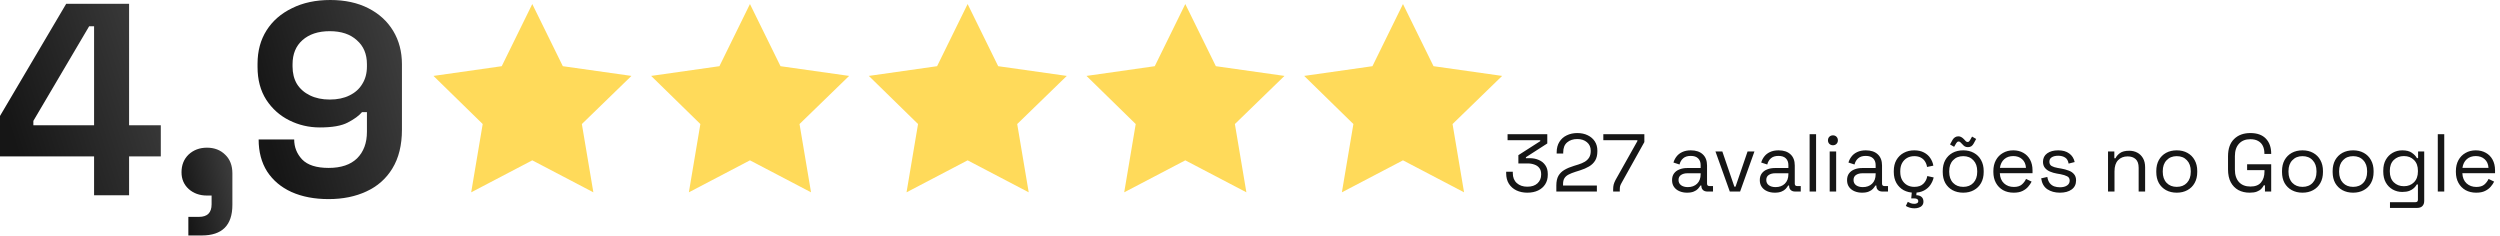
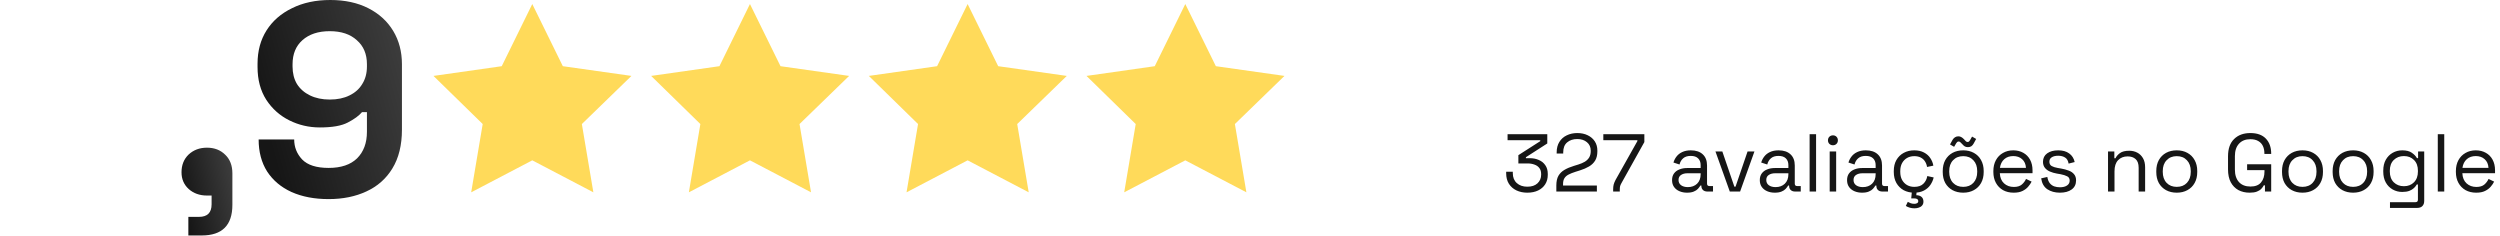
<svg xmlns="http://www.w3.org/2000/svg" width="1240" height="117" viewBox="0 0 1240 117" fill="none">
  <path d="M264.009 2L279.163 32.83L313.195 37.649L288.602 61.522L294.307 95.387L264.009 79.524L233.711 95.387L239.416 61.522L215 37.649L248.865 32.83L264.009 2Z" fill="#FFDA5A" />
  <path d="M371.975 2L387.13 32.83L421.162 37.649L396.568 61.522L402.273 95.387L371.975 79.524L341.677 95.387L347.382 61.522L322.966 37.649L356.831 32.83L371.975 2Z" fill="#FFDA5A" />
  <path d="M479.941 2L495.095 32.83L529.127 37.649L504.534 61.522L510.239 95.387L479.941 79.524L449.643 95.387L455.348 61.522L430.932 37.649L464.797 32.83L479.941 2Z" fill="#FFDA5A" />
  <path d="M587.907 2L603.062 32.83L637.094 37.649L612.501 61.522L618.206 95.387L587.907 79.524L557.609 95.387L563.314 61.522L538.898 37.649L572.764 32.83L587.907 2Z" fill="#FFDA5A" />
-   <path d="M695.874 2L711.028 32.83L745.06 37.649L720.467 61.522L726.172 95.387L695.874 79.524L665.576 95.387L671.281 61.522L646.865 37.649L680.73 32.83L695.874 2Z" fill="#FFDA5A" />
  <path d="M163.01 98.75C155.956 98.75 149.807 97.574 144.562 95.223C139.408 92.872 135.384 89.481 132.49 85.05C129.686 80.618 128.285 75.328 128.285 69.179H145.919C145.919 72.977 147.23 76.278 149.852 79.081C152.565 81.885 156.951 83.286 163.01 83.286C169.159 83.286 173.862 81.704 177.117 78.539C180.373 75.283 182 70.897 182 65.381V55.615H179.559C178.021 57.423 175.67 59.141 172.505 60.769C169.431 62.397 164.819 63.211 158.669 63.211C153.244 63.211 148.179 62.035 143.477 59.684C138.775 57.333 134.977 53.942 132.083 49.511C129.189 44.989 127.742 39.563 127.742 33.233V31.605C127.742 25.275 129.234 19.759 132.218 15.057C135.203 10.354 139.408 6.692 144.833 4.069C150.259 1.356 156.589 0 163.824 0C171.058 0 177.343 1.356 182.679 4.069C188.014 6.782 192.128 10.535 195.022 15.328C197.916 20.121 199.363 25.637 199.363 31.877V64.296C199.363 71.983 197.78 78.403 194.615 83.558C191.541 88.622 187.245 92.42 181.729 94.952C176.303 97.484 170.064 98.75 163.01 98.75ZM163.553 49.375C167.351 49.375 170.606 48.697 173.319 47.34C176.122 45.984 178.247 44.085 179.694 41.643C181.232 39.202 182 36.308 182 32.962V31.877C182 26.813 180.327 22.834 176.981 19.94C173.726 16.956 169.25 15.464 163.553 15.464C157.855 15.464 153.334 16.956 149.988 19.94C146.733 22.834 145.105 26.813 145.105 31.877V32.962C145.105 36.308 145.828 39.202 147.275 41.643C148.812 44.085 150.983 45.984 153.786 47.34C156.589 48.697 159.845 49.375 163.553 49.375Z" fill="url(#paint0_linear_78_15)" />
  <path d="M93.425 116.791V107.567H98.715C102.875 107.567 104.955 105.487 104.955 101.327V96.987H102.649C99.031 96.987 96.002 95.901 93.561 93.731C91.209 91.561 90.034 88.802 90.034 85.457C90.034 81.839 91.209 78.9 93.561 76.64C96.002 74.379 99.031 73.249 102.649 73.249C106.356 73.249 109.386 74.424 111.737 76.775C114.088 79.036 115.264 82.111 115.264 85.999V101.598C115.264 111.727 110.2 116.791 100.071 116.791H93.425Z" fill="url(#paint1_linear_78_15)" />
-   <path d="M46.662 96.851V77.589H0V57.514L32.826 1.899H64.025V62.126H79.759V77.589H64.025V96.851H46.662ZM16.549 62.126H46.662V13.022H44.22L16.549 59.955V62.126Z" fill="url(#paint2_linear_78_15)" />
  <path d="M757.542 95.569C755.538 95.569 753.737 95.19 752.139 94.431C750.569 93.673 749.323 92.576 748.402 91.141C747.508 89.706 747.062 87.972 747.062 85.941V85.169H750.352V85.9C750.352 87.986 751.016 89.624 752.343 90.816C753.67 92.007 755.403 92.603 757.542 92.603C759.709 92.603 761.388 92.048 762.579 90.938C763.798 89.8 764.407 88.379 764.407 86.672V86.347C764.407 85.102 764.11 84.1 763.514 83.341C762.918 82.556 762.105 81.987 761.076 81.635C760.074 81.256 758.964 81.066 757.745 81.066H753.114V76.964L763.961 70.017V69.53H747.752V66.564H767.454V71.154L756.852 77.979V78.467H758.883C760.481 78.467 761.943 78.764 763.27 79.36C764.624 79.929 765.694 80.796 766.479 81.96C767.292 83.098 767.698 84.533 767.698 86.266V86.713C767.698 88.5 767.278 90.058 766.439 91.385C765.599 92.712 764.421 93.741 762.904 94.472C761.388 95.203 759.6 95.569 757.542 95.569ZM771.943 95V92.034C771.943 90.003 772.295 88.379 772.999 87.16C773.73 85.941 774.732 84.966 776.005 84.235C777.305 83.477 778.848 82.827 780.636 82.285L782.87 81.594C784.089 81.215 785.159 80.755 786.079 80.213C787 79.645 787.718 78.941 788.232 78.101C788.747 77.234 789.004 76.178 789.004 74.932V74.77C789.004 72.983 788.381 71.574 787.135 70.545C785.89 69.489 784.292 68.961 782.342 68.961C780.284 68.961 778.605 69.516 777.305 70.626C776.005 71.71 775.355 73.362 775.355 75.582V76.151H772.105V75.623C772.105 73.565 772.552 71.818 773.446 70.383C774.339 68.947 775.558 67.864 777.102 67.133C778.645 66.375 780.392 65.995 782.342 65.995C784.292 65.995 786.012 66.361 787.501 67.092C789.018 67.823 790.196 68.839 791.035 70.139C791.875 71.439 792.295 72.956 792.295 74.689V75.054C792.295 76.896 791.929 78.426 791.198 79.645C790.467 80.836 789.451 81.811 788.151 82.57C786.878 83.328 785.375 83.978 783.642 84.519L781.448 85.21C780.067 85.643 778.916 86.104 777.995 86.591C777.102 87.052 776.425 87.647 775.964 88.379C775.504 89.11 775.274 90.098 775.274 91.344V92.034H792.051V95H771.943ZM800.124 95V93.984C800.124 93.037 800.205 92.238 800.367 91.588C800.53 90.938 800.841 90.166 801.302 89.272L812.148 69.977V69.53H795.249V66.564H815.601V70.464L804.267 90.775C803.942 91.344 803.712 91.859 803.577 92.319C803.468 92.779 803.414 93.362 803.414 94.066V95H800.124ZM836.777 95.569C835.396 95.569 834.137 95.325 832.999 94.838C831.862 94.35 830.968 93.646 830.318 92.725C829.668 91.804 829.343 90.68 829.343 89.353C829.343 87.999 829.668 86.889 830.318 86.022C830.968 85.129 831.862 84.465 832.999 84.032C834.137 83.572 835.409 83.341 836.818 83.341H843.52V81.879C843.52 80.471 843.101 79.36 842.261 78.548C841.449 77.735 840.23 77.329 838.605 77.329C837.007 77.329 835.761 77.722 834.868 78.507C833.974 79.266 833.365 80.295 833.04 81.594L830.034 80.62C830.359 79.509 830.873 78.507 831.577 77.614C832.281 76.693 833.216 75.962 834.38 75.42C835.572 74.851 836.994 74.567 838.646 74.567C841.191 74.567 843.168 75.23 844.577 76.557C845.985 77.857 846.689 79.699 846.689 82.082V91.06C846.689 91.872 847.068 92.278 847.826 92.278H849.654V95H846.851C845.958 95 845.24 94.756 844.698 94.269C844.157 93.754 843.886 93.077 843.886 92.238V92.034H843.398C843.101 92.549 842.694 93.091 842.18 93.659C841.692 94.201 841.015 94.648 840.149 95C839.282 95.379 838.158 95.569 836.777 95.569ZM837.143 92.806C839.038 92.806 840.568 92.251 841.733 91.141C842.925 90.003 843.52 88.419 843.52 86.388V85.941H836.939C835.667 85.941 834.61 86.225 833.771 86.794C832.958 87.336 832.552 88.162 832.552 89.272C832.552 90.383 832.972 91.249 833.812 91.872C834.678 92.495 835.788 92.806 837.143 92.806ZM857.976 95L850.867 75.135H854.279L860.251 92.603H860.82L866.791 75.135H870.203L863.094 95H857.976ZM880.296 95.569C878.914 95.569 877.655 95.325 876.518 94.838C875.38 94.35 874.487 93.646 873.837 92.725C873.187 91.804 872.862 90.68 872.862 89.353C872.862 87.999 873.187 86.889 873.837 86.022C874.487 85.129 875.38 84.465 876.518 84.032C877.655 83.572 878.928 83.341 880.336 83.341H887.039V81.879C887.039 80.471 886.619 79.36 885.78 78.548C884.967 77.735 883.748 77.329 882.124 77.329C880.526 77.329 879.28 77.722 878.386 78.507C877.493 79.266 876.883 80.295 876.558 81.594L873.552 80.62C873.877 79.509 874.392 78.507 875.096 77.614C875.8 76.693 876.734 75.962 877.899 75.42C879.09 74.851 880.512 74.567 882.164 74.567C884.71 74.567 886.687 75.23 888.095 76.557C889.503 77.857 890.207 79.699 890.207 82.082V91.06C890.207 91.872 890.587 92.278 891.345 92.278H893.173V95H890.37C889.476 95 888.759 94.756 888.217 94.269C887.675 93.754 887.405 93.077 887.405 92.238V92.034H886.917C886.619 92.549 886.213 93.091 885.698 93.659C885.211 94.201 884.534 94.648 883.667 95C882.801 95.379 881.677 95.569 880.296 95.569ZM880.661 92.806C882.557 92.806 884.087 92.251 885.252 91.141C886.443 90.003 887.039 88.419 887.039 86.388V85.941H880.458C879.185 85.941 878.129 86.225 877.289 86.794C876.477 87.336 876.071 88.162 876.071 89.272C876.071 90.383 876.491 91.249 877.33 91.872C878.197 92.495 879.307 92.806 880.661 92.806ZM897.568 95V66.564H900.777V95H897.568ZM907.525 95V75.135H910.735V95H907.525ZM909.15 72.048C908.446 72.048 907.85 71.818 907.363 71.358C906.903 70.897 906.672 70.315 906.672 69.611C906.672 68.88 906.903 68.284 907.363 67.823C907.85 67.363 908.446 67.133 909.15 67.133C909.854 67.133 910.437 67.363 910.897 67.823C911.357 68.284 911.588 68.88 911.588 69.611C911.588 70.315 911.357 70.897 910.897 71.358C910.437 71.818 909.854 72.048 909.15 72.048ZM923.576 95.569C922.195 95.569 920.936 95.325 919.798 94.838C918.661 94.35 917.767 93.646 917.117 92.725C916.467 91.804 916.142 90.68 916.142 89.353C916.142 87.999 916.467 86.889 917.117 86.022C917.767 85.129 918.661 84.465 919.798 84.032C920.936 83.572 922.208 83.341 923.617 83.341H930.319V81.879C930.319 80.471 929.9 79.36 929.06 78.548C928.248 77.735 927.029 77.329 925.404 77.329C923.806 77.329 922.561 77.722 921.667 78.507C920.773 79.266 920.164 80.295 919.839 81.594L916.833 80.62C917.158 79.509 917.672 78.507 918.376 77.614C919.081 76.693 920.015 75.962 921.179 75.42C922.371 74.851 923.793 74.567 925.445 74.567C927.99 74.567 929.967 75.23 931.376 76.557C932.784 77.857 933.488 79.699 933.488 82.082V91.06C933.488 91.872 933.867 92.278 934.625 92.278H936.453V95H933.651C932.757 95 932.039 94.756 931.498 94.269C930.956 93.754 930.685 93.077 930.685 92.238V92.034H930.198C929.9 92.549 929.493 93.091 928.979 93.659C928.491 94.201 927.814 94.648 926.948 95C926.081 95.379 924.957 95.569 923.576 95.569ZM923.942 92.806C925.837 92.806 927.368 92.251 928.532 91.141C929.724 90.003 930.319 88.419 930.319 86.388V85.941H923.739C922.466 85.941 921.41 86.225 920.57 86.794C919.758 87.336 919.351 88.162 919.351 89.272C919.351 90.383 919.771 91.249 920.611 91.872C921.477 92.495 922.588 92.806 923.942 92.806ZM949.433 95.569C947.511 95.569 945.777 95.162 944.234 94.35C942.717 93.51 941.512 92.319 940.618 90.775C939.752 89.232 939.318 87.404 939.318 85.291V84.844C939.318 82.705 939.752 80.877 940.618 79.36C941.512 77.817 942.717 76.639 944.234 75.826C945.777 74.987 947.511 74.567 949.433 74.567C951.329 74.567 952.94 74.919 954.267 75.623C955.622 76.327 956.678 77.261 957.436 78.426C958.221 79.591 958.722 80.836 958.939 82.163L955.811 82.813C955.676 81.838 955.351 80.945 954.836 80.132C954.349 79.32 953.658 78.67 952.764 78.182C951.871 77.695 950.774 77.451 949.474 77.451C948.147 77.451 946.955 77.749 945.899 78.345C944.87 78.941 944.044 79.794 943.421 80.904C942.825 82.014 942.528 83.341 942.528 84.885V85.251C942.528 86.794 942.825 88.121 943.421 89.232C944.044 90.342 944.87 91.195 945.899 91.791C946.955 92.387 948.147 92.684 949.474 92.684C951.451 92.684 952.954 92.17 953.983 91.141C955.039 90.112 955.689 88.839 955.933 87.322L959.102 88.013C958.804 89.313 958.262 90.545 957.477 91.71C956.691 92.874 955.622 93.808 954.267 94.513C952.94 95.217 951.329 95.569 949.433 95.569ZM949.555 103.328C948.743 103.328 947.971 103.219 947.24 103.003C946.509 102.786 945.859 102.502 945.29 102.15L946.265 100.118C946.725 100.389 947.213 100.619 947.727 100.809C948.269 100.999 948.865 101.093 949.515 101.093C950.056 101.093 950.517 100.985 950.896 100.768C951.275 100.552 951.464 100.2 951.464 99.712C951.464 99.279 951.288 98.954 950.936 98.737C950.611 98.521 950.124 98.412 949.474 98.412H947.971L948.377 94.147H950.733L950.49 96.828C951.546 96.828 952.399 97.099 953.049 97.641C953.699 98.182 954.024 98.968 954.024 99.997C954.024 100.755 953.821 101.378 953.414 101.865C953.008 102.38 952.467 102.745 951.789 102.962C951.112 103.206 950.368 103.328 949.555 103.328ZM973.752 95.569C971.748 95.569 969.974 95.149 968.431 94.309C966.914 93.47 965.723 92.292 964.856 90.775C964.016 89.232 963.597 87.417 963.597 85.332V84.804C963.597 82.746 964.016 80.945 964.856 79.401C965.723 77.857 966.914 76.666 968.431 75.826C969.974 74.987 971.748 74.567 973.752 74.567C975.756 74.567 977.517 74.987 979.033 75.826C980.577 76.666 981.769 77.857 982.608 79.401C983.475 80.945 983.908 82.746 983.908 84.804V85.332C983.908 87.417 983.475 89.232 982.608 90.775C981.769 92.292 980.577 93.47 979.033 94.309C977.517 95.149 975.756 95.569 973.752 95.569ZM973.752 92.684C975.865 92.684 977.544 92.021 978.79 90.694C980.062 89.34 980.699 87.525 980.699 85.251V84.885C980.699 82.61 980.062 80.809 978.79 79.482C977.544 78.128 975.865 77.451 973.752 77.451C971.667 77.451 969.988 78.128 968.715 79.482C967.442 80.809 966.806 82.61 966.806 84.885V85.251C966.806 87.525 967.442 89.34 968.715 90.694C969.988 92.021 971.667 92.684 973.752 92.684ZM969.243 72.82L967.212 71.642L968.471 69.367C968.796 68.826 969.189 68.406 969.649 68.108C970.137 67.783 970.692 67.62 971.315 67.62C971.884 67.62 972.371 67.742 972.777 67.986C973.211 68.203 973.671 68.568 974.159 69.083C974.484 69.462 974.781 69.787 975.052 70.058C975.323 70.301 975.607 70.423 975.905 70.423C976.203 70.423 976.447 70.342 976.637 70.18C976.826 69.99 977.002 69.76 977.165 69.489L978.14 67.742L980.171 68.92L978.911 71.236C978.614 71.777 978.234 72.211 977.774 72.536C977.314 72.834 976.758 72.983 976.108 72.983C975.54 72.983 975.039 72.874 974.605 72.658C974.172 72.414 973.725 72.021 973.265 71.48C972.94 71.127 972.642 70.829 972.371 70.586C972.1 70.315 971.816 70.18 971.518 70.18C971.193 70.18 970.936 70.274 970.746 70.464C970.557 70.626 970.394 70.829 970.259 71.073L969.243 72.82ZM998.783 95.569C996.778 95.569 995.018 95.149 993.502 94.309C991.985 93.443 990.807 92.238 989.967 90.694C989.128 89.15 988.708 87.363 988.708 85.332V84.844C988.708 82.786 989.128 80.985 989.967 79.442C990.807 77.898 991.971 76.706 993.461 75.867C994.95 75 996.657 74.567 998.579 74.567C1000.45 74.567 1002.1 74.973 1003.54 75.785C1004.97 76.571 1006.09 77.708 1006.91 79.198C1007.72 80.687 1008.13 82.434 1008.13 84.438V85.9H991.917C991.999 88.04 992.689 89.719 993.989 90.938C995.289 92.129 996.914 92.725 998.864 92.725C1000.57 92.725 1001.88 92.332 1002.8 91.547C1003.72 90.762 1004.43 89.827 1004.92 88.744L1007.68 90.085C1007.27 90.924 1006.7 91.764 1005.97 92.603C1005.27 93.443 1004.33 94.147 1003.17 94.716C1002.03 95.284 1000.57 95.569 998.783 95.569ZM991.958 83.26H1004.88C1004.77 81.418 1004.13 79.983 1002.97 78.954C1001.83 77.925 1000.37 77.41 998.579 77.41C996.765 77.41 995.275 77.925 994.111 78.954C992.946 79.983 992.229 81.418 991.958 83.26ZM1021.73 95.569C1019.26 95.569 1017.18 95 1015.47 93.863C1013.79 92.725 1012.78 90.924 1012.42 88.46L1015.47 87.769C1015.69 89.069 1016.09 90.098 1016.69 90.856C1017.28 91.588 1018.02 92.116 1018.88 92.441C1019.78 92.739 1020.72 92.888 1021.73 92.888C1023.22 92.888 1024.39 92.59 1025.26 91.994C1026.13 91.398 1026.56 90.599 1026.56 89.597C1026.56 88.568 1026.14 87.85 1025.3 87.444C1024.49 87.011 1023.36 86.659 1021.93 86.388L1020.26 86.104C1018.99 85.887 1017.83 85.549 1016.77 85.088C1015.71 84.628 1014.87 84.005 1014.25 83.219C1013.63 82.434 1013.32 81.446 1013.32 80.254C1013.32 78.467 1014.01 77.072 1015.39 76.07C1016.77 75.068 1018.6 74.567 1020.87 74.567C1023.12 74.567 1024.94 75.081 1026.32 76.111C1027.72 77.112 1028.63 78.534 1029.04 80.376L1026.03 81.148C1025.79 79.712 1025.21 78.71 1024.29 78.142C1023.36 77.546 1022.23 77.248 1020.87 77.248C1019.52 77.248 1018.45 77.505 1017.66 78.02C1016.88 78.507 1016.49 79.238 1016.49 80.213C1016.49 81.161 1016.85 81.865 1017.58 82.326C1018.34 82.759 1019.34 83.084 1020.59 83.301L1022.25 83.585C1023.66 83.829 1024.92 84.167 1026.03 84.601C1027.17 85.007 1028.06 85.603 1028.71 86.388C1029.39 87.173 1029.73 88.203 1029.73 89.475C1029.73 91.425 1029 92.928 1027.54 93.984C1026.1 95.041 1024.16 95.569 1021.73 95.569ZM1045.58 95V75.135H1048.71V78.507H1049.28C1049.71 77.559 1050.44 76.706 1051.47 75.948C1052.53 75.163 1054.07 74.77 1056.1 74.77C1057.59 74.77 1058.92 75.081 1060.08 75.704C1061.27 76.327 1062.22 77.248 1062.92 78.467C1063.63 79.685 1063.98 81.188 1063.98 82.976V95H1060.77V83.219C1060.77 81.243 1060.27 79.807 1059.27 78.913C1058.29 78.02 1056.97 77.573 1055.29 77.573C1053.36 77.573 1051.79 78.196 1050.58 79.442C1049.38 80.687 1048.79 82.542 1048.79 85.007V95H1045.58ZM1079.67 95.569C1077.67 95.569 1075.89 95.149 1074.35 94.309C1072.83 93.47 1071.64 92.292 1070.78 90.775C1069.94 89.232 1069.52 87.417 1069.52 85.332V84.804C1069.52 82.746 1069.94 80.945 1070.78 79.401C1071.64 77.857 1072.83 76.666 1074.35 75.826C1075.89 74.987 1077.67 74.567 1079.67 74.567C1081.68 74.567 1083.44 74.987 1084.95 75.826C1086.5 76.666 1087.69 77.857 1088.53 79.401C1089.4 80.945 1089.83 82.746 1089.83 84.804V85.332C1089.83 87.417 1089.4 89.232 1088.53 90.775C1087.69 92.292 1086.5 93.47 1084.95 94.309C1083.44 95.149 1081.68 95.569 1079.67 95.569ZM1079.67 92.684C1081.79 92.684 1083.46 92.021 1084.71 90.694C1085.98 89.34 1086.62 87.525 1086.62 85.251V84.885C1086.62 82.61 1085.98 80.809 1084.71 79.482C1083.46 78.128 1081.79 77.451 1079.67 77.451C1077.59 77.451 1075.91 78.128 1074.64 79.482C1073.36 80.809 1072.73 82.61 1072.73 84.885V85.251C1072.73 87.525 1073.36 89.34 1074.64 90.694C1075.91 92.021 1077.59 92.684 1079.67 92.684ZM1115.83 95.569C1113.71 95.569 1111.85 95.135 1110.22 94.269C1108.62 93.375 1107.36 92.075 1106.44 90.369C1105.55 88.663 1105.1 86.55 1105.1 84.032V77.532C1105.1 73.768 1106.1 70.911 1108.11 68.961C1110.11 66.984 1112.81 65.995 1116.19 65.995C1119.55 65.995 1122.11 66.916 1123.87 68.758C1125.63 70.599 1126.51 73.064 1126.51 76.151V76.354H1123.14V76.07C1123.14 74.716 1122.9 73.511 1122.41 72.454C1121.92 71.398 1121.16 70.572 1120.13 69.977C1119.1 69.354 1117.79 69.042 1116.19 69.042C1113.78 69.042 1111.9 69.787 1110.55 71.276C1109.19 72.739 1108.51 74.797 1108.51 77.451V84.113C1108.51 86.767 1109.19 88.839 1110.55 90.328C1111.9 91.791 1113.8 92.522 1116.23 92.522C1118.62 92.522 1120.36 91.845 1121.47 90.491C1122.61 89.137 1123.18 87.336 1123.18 85.088V84.397H1114.57V81.473H1126.51V95H1123.42V91.913H1122.85C1122.56 92.508 1122.14 93.091 1121.6 93.659C1121.05 94.228 1120.32 94.689 1119.4 95.041C1118.48 95.393 1117.29 95.569 1115.83 95.569ZM1142.03 95.569C1140.03 95.569 1138.26 95.149 1136.71 94.309C1135.2 93.47 1134.01 92.292 1133.14 90.775C1132.3 89.232 1131.88 87.417 1131.88 85.332V84.804C1131.88 82.746 1132.3 80.945 1133.14 79.401C1134.01 77.857 1135.2 76.666 1136.71 75.826C1138.26 74.987 1140.03 74.567 1142.03 74.567C1144.04 74.567 1145.8 74.987 1147.32 75.826C1148.86 76.666 1150.05 77.857 1150.89 79.401C1151.76 80.945 1152.19 82.746 1152.19 84.804V85.332C1152.19 87.417 1151.76 89.232 1150.89 90.775C1150.05 92.292 1148.86 93.47 1147.32 94.309C1145.8 95.149 1144.04 95.569 1142.03 95.569ZM1142.03 92.684C1144.15 92.684 1145.83 92.021 1147.07 90.694C1148.34 89.34 1148.98 87.525 1148.98 85.251V84.885C1148.98 82.61 1148.34 80.809 1147.07 79.482C1145.83 78.128 1144.15 77.451 1142.03 77.451C1139.95 77.451 1138.27 78.128 1137 79.482C1135.72 80.809 1135.09 82.61 1135.09 84.885V85.251C1135.09 87.525 1135.72 89.34 1137 90.694C1138.27 92.021 1139.95 92.684 1142.03 92.684ZM1167.15 95.569C1165.14 95.569 1163.37 95.149 1161.82 94.309C1160.31 93.47 1159.12 92.292 1158.25 90.775C1157.41 89.232 1156.99 87.417 1156.99 85.332V84.804C1156.99 82.746 1157.41 80.945 1158.25 79.401C1159.12 77.857 1160.31 76.666 1161.82 75.826C1163.37 74.987 1165.14 74.567 1167.15 74.567C1169.15 74.567 1170.91 74.987 1172.43 75.826C1173.97 76.666 1175.16 77.857 1176 79.401C1176.87 80.945 1177.3 82.746 1177.3 84.804V85.332C1177.3 87.417 1176.87 89.232 1176 90.775C1175.16 92.292 1173.97 93.47 1172.43 94.309C1170.91 95.149 1169.15 95.569 1167.15 95.569ZM1167.15 92.684C1169.26 92.684 1170.94 92.021 1172.18 90.694C1173.46 89.34 1174.09 87.525 1174.09 85.251V84.885C1174.09 82.61 1173.46 80.809 1172.18 79.482C1170.94 78.128 1169.26 77.451 1167.15 77.451C1165.06 77.451 1163.38 78.128 1162.11 79.482C1160.84 80.809 1160.2 82.61 1160.2 84.885V85.251C1160.2 87.525 1160.84 89.34 1162.11 90.694C1163.38 92.021 1165.06 92.684 1167.15 92.684ZM1182.1 85.169V84.601C1182.1 82.515 1182.52 80.728 1183.36 79.238C1184.2 77.749 1185.34 76.598 1186.77 75.785C1188.21 74.973 1189.78 74.567 1191.49 74.567C1193.57 74.567 1195.17 74.973 1196.28 75.785C1197.42 76.571 1198.26 77.451 1198.8 78.426H1199.37V75.135H1202.41V99.631C1202.41 100.714 1202.12 101.567 1201.52 102.19C1200.92 102.813 1200.06 103.125 1198.92 103.125H1185.43V100.281H1198.07C1198.88 100.281 1199.29 99.875 1199.29 99.062V91.507H1198.72C1198.39 92.102 1197.93 92.684 1197.34 93.253C1196.74 93.822 1195.97 94.296 1195.02 94.675C1194.07 95.027 1192.89 95.203 1191.49 95.203C1189.78 95.203 1188.21 94.797 1186.77 93.984C1185.34 93.172 1184.2 92.021 1183.36 90.531C1182.52 89.015 1182.1 87.228 1182.1 85.169ZM1192.34 92.359C1194.4 92.359 1196.06 91.71 1197.34 90.41C1198.64 89.11 1199.29 87.322 1199.29 85.047V84.722C1199.29 82.421 1198.64 80.633 1197.34 79.36C1196.06 78.06 1194.4 77.41 1192.34 77.41C1190.31 77.41 1188.63 78.06 1187.3 79.36C1186 80.633 1185.35 82.421 1185.35 84.722V85.047C1185.35 87.322 1186 89.11 1187.3 90.41C1188.63 91.71 1190.31 92.359 1192.34 92.359ZM1209.14 95V66.564H1212.35V95H1209.14ZM1228.2 95.569C1226.19 95.569 1224.43 95.149 1222.92 94.309C1221.4 93.443 1220.22 92.238 1219.38 90.694C1218.54 89.15 1218.12 87.363 1218.12 85.332V84.844C1218.12 82.786 1218.54 80.985 1219.38 79.442C1220.22 77.898 1221.39 76.706 1222.88 75.867C1224.37 75 1226.07 74.567 1227.99 74.567C1229.86 74.567 1231.51 74.973 1232.95 75.785C1234.39 76.571 1235.51 77.708 1236.32 79.198C1237.13 80.687 1237.54 82.434 1237.54 84.438V85.9H1221.33C1221.41 88.04 1222.1 89.719 1223.4 90.938C1224.7 92.129 1226.33 92.725 1228.28 92.725C1229.98 92.725 1231.3 92.332 1232.22 91.547C1233.14 90.762 1233.84 89.827 1234.33 88.744L1237.09 90.085C1236.69 90.924 1236.12 91.764 1235.39 92.603C1234.68 93.443 1233.75 94.147 1232.58 94.716C1231.45 95.284 1229.98 95.569 1228.2 95.569ZM1221.37 83.26H1234.29C1234.18 81.418 1233.55 79.983 1232.38 78.954C1231.24 77.925 1229.78 77.41 1227.99 77.41C1226.18 77.41 1224.69 77.925 1223.53 78.954C1222.36 79.983 1221.64 81.418 1221.37 83.26Z" fill="#161616" />
  <defs>
    <linearGradient id="paint0_linear_78_15" x1="140.251" y1="94.15" x2="219.92" y2="72.354" gradientUnits="userSpaceOnUse">
      <stop stop-color="#161616" />
      <stop offset="1" stop-color="#404040" />
    </linearGradient>
    <linearGradient id="paint1_linear_78_15" x1="94.44" y1="114.763" x2="123.231" y2="108.47" gradientUnits="userSpaceOnUse">
      <stop stop-color="#161616" />
      <stop offset="1" stop-color="#404040" />
    </linearGradient>
    <linearGradient id="paint2_linear_78_15" x1="13.931" y1="92.428" x2="100.593" y2="64.968" gradientUnits="userSpaceOnUse">
      <stop stop-color="#161616" />
      <stop offset="1" stop-color="#404040" />
    </linearGradient>
  </defs>
</svg>